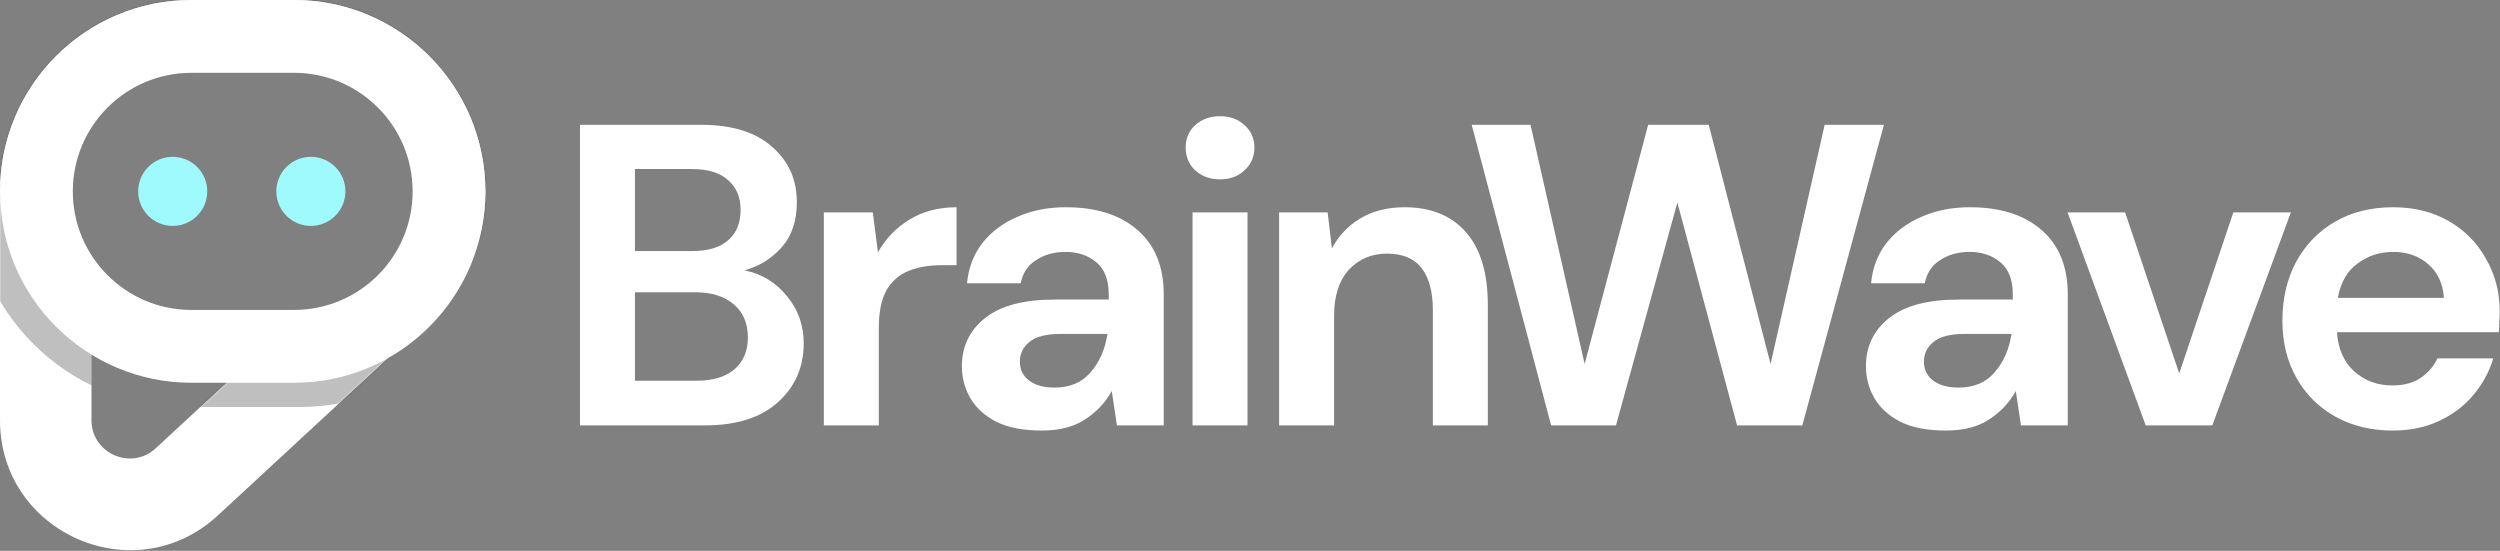
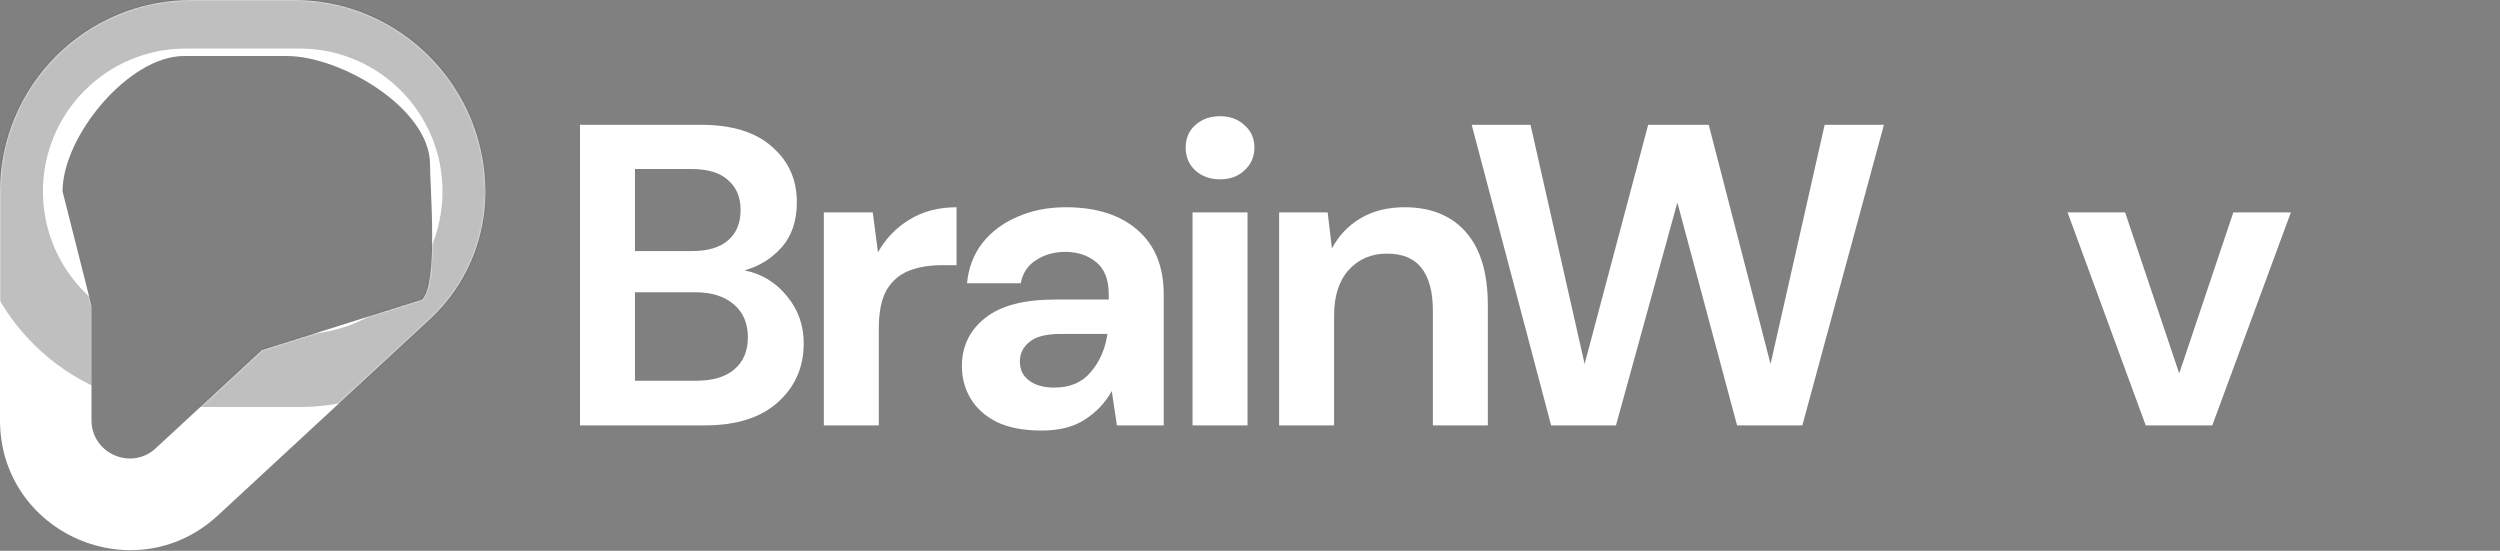
<svg xmlns="http://www.w3.org/2000/svg" width="1339" height="295" viewBox="0 0 1339 295" fill="none">
  <rect x="0" y="0" width="1339" height="295" fill="#808080" stroke="none" />
  <path fill-rule="evenodd" clip-rule="evenodd" d="M153.5 30H98.5C68.953 30 33.5 72.953 33.5 102.5L49 163.769V225.039C49 242.92 70.294 252.23 83.42 240.088L140.229 187.539L226 160.5C234.836 152.327 230.311 100.214 230.311 88C230.311 58.204 182.799 30 153.5 30ZM102.5 0C45.891 0 0 45.891 0 102.5V225.039C0 285.66 72.191 317.223 116.693 276.059L230.311 170.962C249.239 153.454 260 128.683 260 102.9C260 46.291 214.109 0 157.5 0H102.5Z" fill="white" />
  <mask id="mask0_1_66" style="mask-type:alpha" maskUnits="userSpaceOnUse" x="0" y="0" width="260" height="295">
    <path fill-rule="evenodd" clip-rule="evenodd" d="M153.5 30H98.5C68.953 30 33.5 72.953 33.5 102.5L49 163.769V225.039C49 242.92 70.294 252.23 83.42 240.088L140.229 187.539L226 160.5C234.836 152.327 230.311 100.214 230.311 88C230.311 58.204 182.799 30 153.5 30ZM102.5 0C45.891 0 0 45.891 0 102.5V225.039C0 285.66 72.191 317.223 116.693 276.059L230.311 170.962C249.239 153.454 260 128.683 260 102.9C260 46.291 214.109 0 157.5 0H102.5Z" fill="white" />
  </mask>
  <g mask="url(#mask0_1_66)">
    <path opacity="0.25" fill-rule="evenodd" clip-rule="evenodd" d="M160.5 26H99.5C57.25 26 23 60.25 23 102.5C23 144.75 57.25 179 99.5 179H160.5C202.75 179 237 144.75 237 102.5C237 60.25 202.75 26 160.5 26ZM99.5 -13C35.711 -13 -16 38.711 -16 102.5C-16 166.289 35.711 218 99.5 218H160.5C224.289 218 276 166.289 276 102.5C276 38.711 224.289 -13 160.5 -13H99.5Z" fill="black" />
  </g>
-   <path fill-rule="evenodd" clip-rule="evenodd" d="M157.5 39H102.5C67.43 39 39 67.43 39 102.5C39 137.57 67.43 166 102.5 166H157.5C192.57 166 221 137.57 221 102.5C221 67.43 192.57 39 157.5 39ZM102.5 0C45.891 0 0 45.891 0 102.5C0 159.109 45.891 205 102.5 205H157.5C214.109 205 260 159.109 260 102.5C260 45.891 214.109 0 157.5 0H102.5Z" fill="white" />
-   <path d="M111 102.5C111 112.717 102.717 121 92.5 121C82.283 121 74 112.717 74 102.5C74 92.283 82.283 84 92.5 84C102.717 84 111 92.283 111 102.5Z" fill="#9FFAFE" />
-   <path d="M185 102.5C185 112.717 176.717 121 166.5 121C156.283 121 148 112.717 148 102.5C148 92.283 156.283 84 166.5 84C176.717 84 185 92.283 185 102.5Z" fill="#9FFAFE" />
-   <path d="M1281.57 230.598C1270.07 230.598 1259.87 228.145 1250.98 223.238C1242.09 218.332 1235.11 211.432 1230.05 202.538C1224.99 193.645 1222.46 183.372 1222.46 171.718C1222.46 159.912 1224.91 149.408 1229.82 140.208C1234.88 131.008 1241.78 123.878 1250.52 118.818C1259.41 113.605 1269.84 110.998 1281.8 110.998C1292.99 110.998 1302.88 113.452 1311.47 118.358C1320.06 123.265 1326.73 130.011 1331.48 138.598C1336.39 147.032 1338.84 156.462 1338.84 166.888C1338.84 168.575 1338.76 170.338 1338.61 172.178C1338.61 174.018 1338.53 175.935 1338.38 177.928H1251.67C1252.28 186.822 1255.35 193.798 1260.87 198.858C1266.54 203.918 1273.37 206.448 1281.34 206.448C1287.32 206.448 1292.3 205.145 1296.29 202.538C1300.43 199.778 1303.5 196.252 1305.49 191.958H1335.39C1333.24 199.165 1329.64 205.758 1324.58 211.738C1319.67 217.565 1313.54 222.165 1306.18 225.538C1298.97 228.912 1290.77 230.598 1281.57 230.598ZM1281.8 134.918C1274.59 134.918 1268.23 136.988 1262.71 141.128C1257.19 145.115 1253.66 151.248 1252.13 159.528H1308.94C1308.48 152.015 1305.72 146.035 1300.66 141.588C1295.6 137.142 1289.31 134.918 1281.8 134.918Z" fill="white" />
  <path d="M1149.25 227.838L1107.39 113.758H1138.21L1167.19 200.008L1196.17 113.758H1226.99L1184.9 227.838H1149.25Z" fill="white" />
-   <path d="M1042.18 230.598C1032.37 230.598 1024.32 229.065 1018.03 225.998C1011.75 222.778 1007.07 218.562 1004 213.348C1000.94 208.135 999.402 202.385 999.402 196.098C999.402 185.518 1003.54 176.932 1011.82 170.338C1020.1 163.745 1032.52 160.448 1049.08 160.448H1078.06V157.688C1078.06 149.868 1075.84 144.118 1071.39 140.438C1066.95 136.758 1061.43 134.918 1054.83 134.918C1048.85 134.918 1043.64 136.375 1039.19 139.288C1034.75 142.048 1031.99 146.188 1030.91 151.708H1002.16C1002.93 143.428 1005.69 136.222 1010.44 130.088C1015.35 123.955 1021.64 119.278 1029.3 116.058C1036.97 112.685 1045.56 110.998 1055.06 110.998C1071.32 110.998 1084.12 115.062 1093.47 123.188C1102.83 131.315 1107.5 142.815 1107.5 157.688V227.838H1082.43L1079.67 209.438C1076.3 215.572 1071.55 220.632 1065.41 224.618C1059.43 228.605 1051.69 230.598 1042.18 230.598ZM1048.85 207.598C1057.29 207.598 1063.8 204.838 1068.4 199.318C1073.16 193.798 1076.15 186.975 1077.37 178.848H1052.3C1044.48 178.848 1038.89 180.305 1035.51 183.218C1032.14 185.978 1030.45 189.428 1030.45 193.568C1030.45 198.015 1032.14 201.465 1035.51 203.918C1038.89 206.372 1043.33 207.598 1048.85 207.598Z" fill="white" />
  <path d="M830.783 227.838L788.233 66.838H819.743L848.723 194.948L882.763 66.838H915.193L948.313 194.948L977.293 66.838H1009.03L965.333 227.838H930.373L898.403 108.468L865.513 227.838H830.783Z" fill="white" />
  <path d="M685.102 227.838V113.758H711.092L713.392 133.078C716.918 126.331 721.978 120.965 728.572 116.978C735.318 112.992 743.215 110.998 752.262 110.998C766.368 110.998 777.332 115.445 785.152 124.338C792.972 133.232 796.882 146.265 796.882 163.438V227.838H767.442V166.198C767.442 156.385 765.448 148.871 761.462 143.658C757.475 138.445 751.265 135.838 742.832 135.838C734.552 135.838 727.728 138.752 722.362 144.578C717.148 150.405 714.542 158.532 714.542 168.958V227.838H685.102Z" fill="white" />
  <path d="M653.453 96.048C648.087 96.048 643.64 94.438 640.113 91.218C636.74 87.998 635.053 83.935 635.053 79.028C635.053 74.121 636.74 70.135 640.113 67.068C643.64 63.848 648.087 62.238 653.453 62.238C658.82 62.238 663.19 63.848 666.563 67.068C670.09 70.135 671.853 74.121 671.853 79.028C671.853 83.935 670.09 87.998 666.563 91.218C663.19 94.438 658.82 96.048 653.453 96.048ZM638.733 227.838V113.758H668.173V227.838H638.733Z" fill="white" />
  <path d="M557.969 230.598C548.156 230.598 540.106 229.065 533.819 225.998C527.532 222.778 522.856 218.562 519.789 213.348C516.722 208.135 515.189 202.385 515.189 196.098C515.189 185.518 519.329 176.932 527.609 170.338C535.889 163.745 548.309 160.448 564.869 160.448H593.849V157.688C593.849 149.868 591.626 144.118 587.179 140.438C582.732 136.758 577.212 134.918 570.619 134.918C564.639 134.918 559.426 136.375 554.979 139.288C550.532 142.048 547.772 146.188 546.699 151.708H517.949C518.716 143.428 521.476 136.222 526.229 130.088C531.136 123.955 537.422 119.278 545.089 116.058C552.756 112.685 561.342 110.998 570.849 110.998C587.102 110.998 599.906 115.062 609.259 123.188C618.612 131.315 623.289 142.815 623.289 157.688V227.838H598.219L595.459 209.438C592.086 215.572 587.332 220.632 581.199 224.618C575.219 228.605 567.476 230.598 557.969 230.598ZM564.639 207.598C573.072 207.598 579.589 204.838 584.189 199.318C588.942 193.798 591.932 186.975 593.159 178.848H568.089C560.269 178.848 554.672 180.305 551.299 183.218C547.926 185.978 546.239 189.428 546.239 193.568C546.239 198.015 547.926 201.465 551.299 203.918C554.672 206.372 559.119 207.598 564.639 207.598Z" fill="white" />
  <path d="M441.248 227.838V113.758H467.468L470.228 135.148C474.368 127.788 479.964 121.962 487.018 117.668C494.224 113.222 502.658 110.998 512.318 110.998V142.048H504.038C497.598 142.048 491.848 143.045 486.788 145.038C481.728 147.032 477.741 150.482 474.828 155.388C472.068 160.295 470.688 167.118 470.688 175.858V227.838H441.248Z" fill="white" />
  <path d="M310.64 227.838V66.838H375.27C391.983 66.838 404.71 70.748 413.45 78.568C422.343 86.235 426.79 96.125 426.79 108.238C426.79 118.358 424.03 126.485 418.51 132.618C413.143 138.598 406.55 142.661 398.73 144.808C407.93 146.648 415.52 151.248 421.5 158.608C427.48 165.815 430.47 174.248 430.47 183.908C430.47 196.635 425.87 207.138 416.67 215.418C407.47 223.698 394.437 227.838 377.57 227.838H310.64ZM340.08 134.458H370.9C379.18 134.458 385.543 132.541 389.99 128.708C394.437 124.875 396.66 119.431 396.66 112.378C396.66 105.631 394.437 100.341 389.99 96.508C385.697 92.522 379.18 90.528 370.44 90.528H340.08V134.458ZM340.08 203.918H372.97C381.71 203.918 388.457 201.925 393.21 197.938C398.117 193.798 400.57 188.048 400.57 180.688C400.57 173.175 398.04 167.271 392.98 162.978C387.92 158.685 381.097 156.538 372.51 156.538H340.08V203.918Z" fill="white" />
</svg>